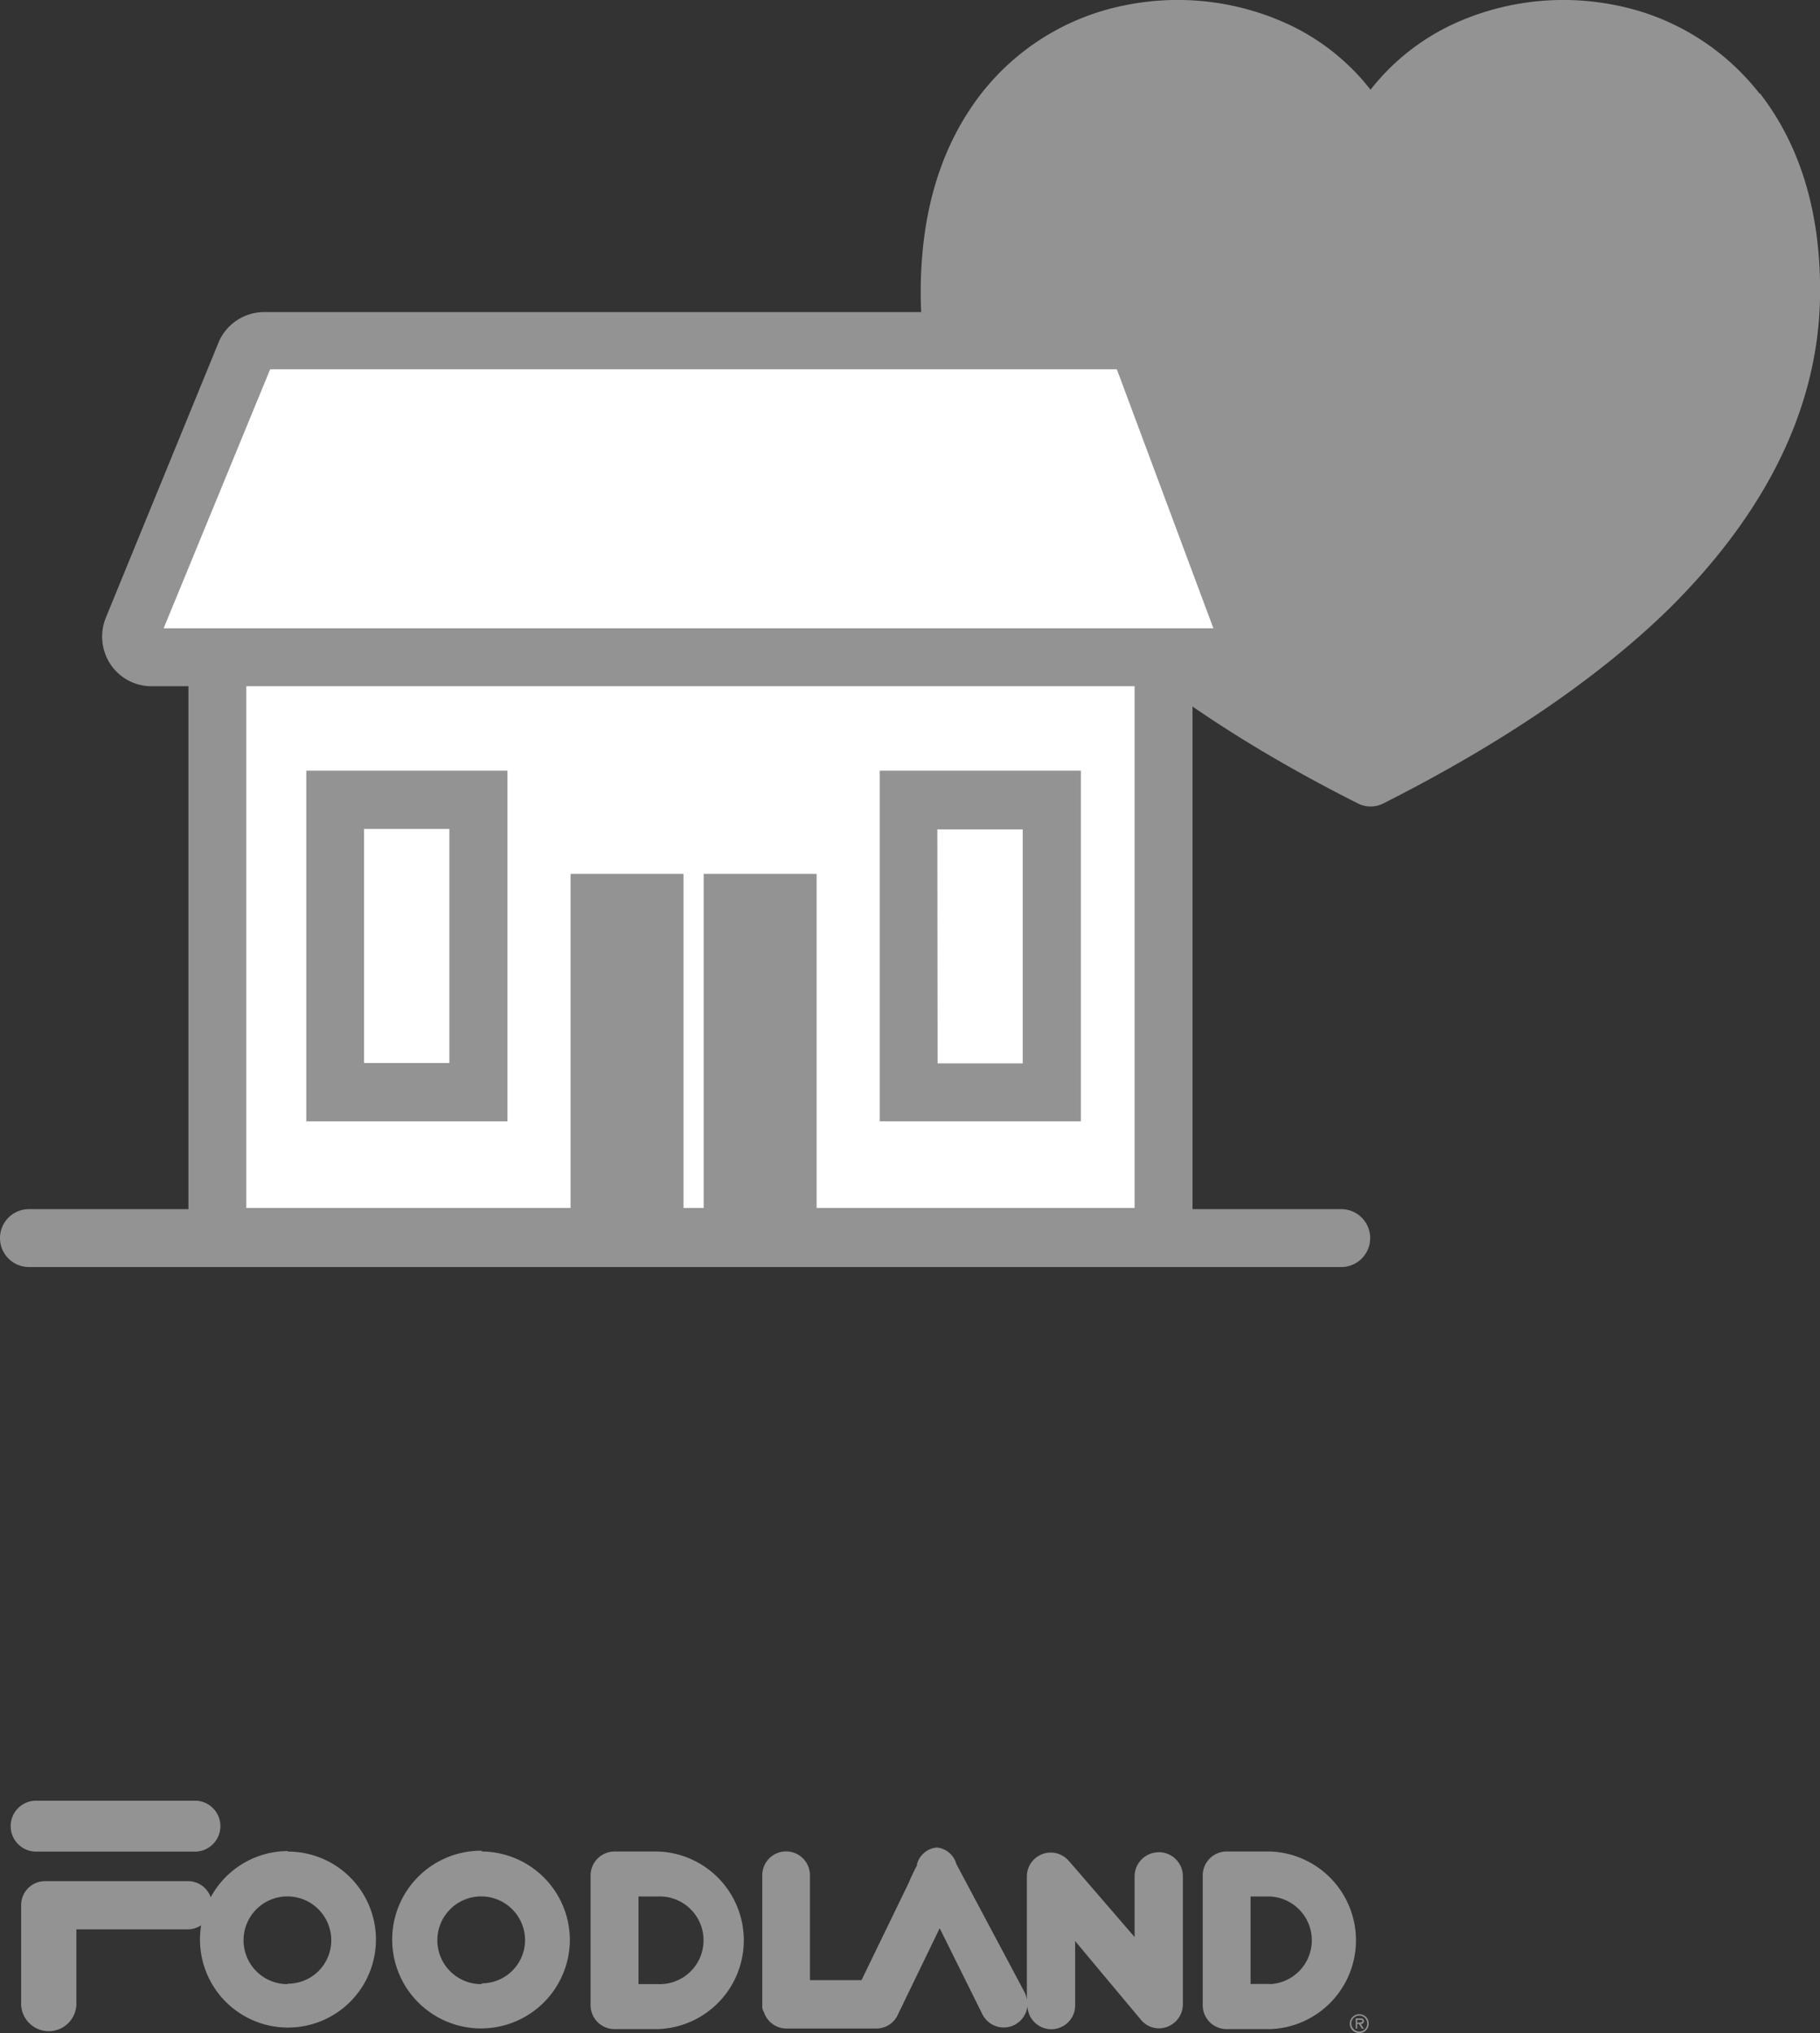
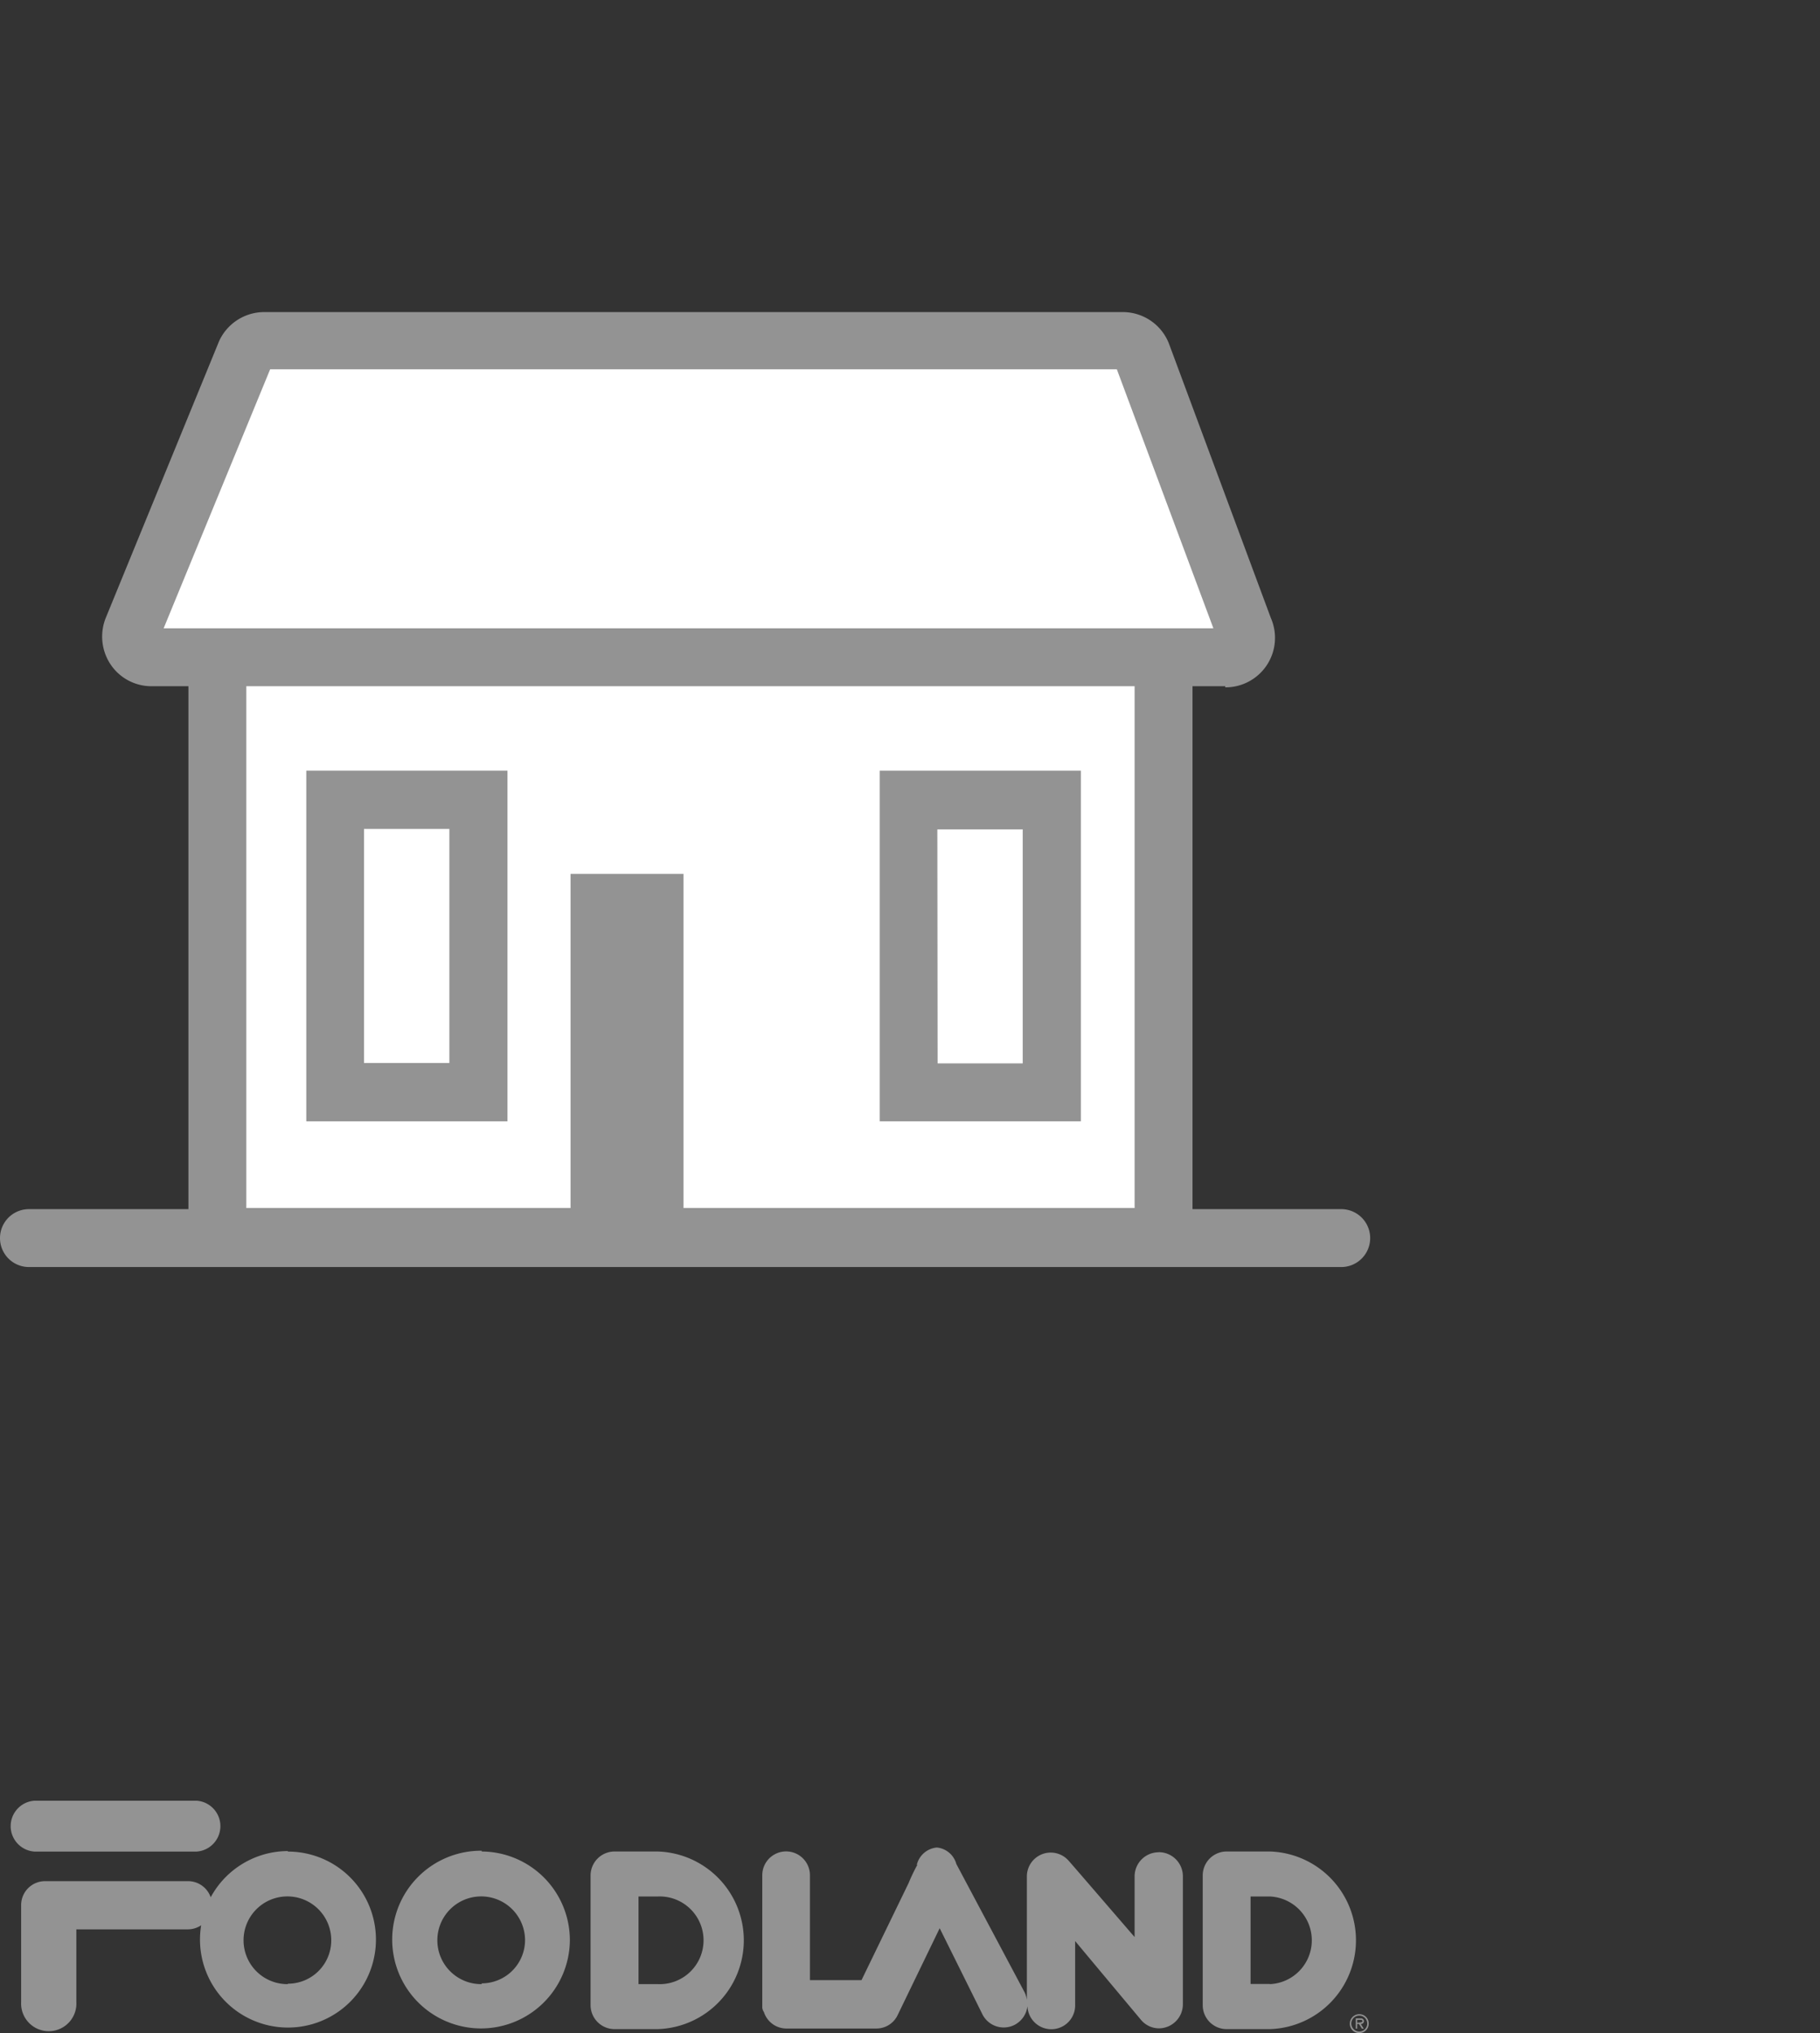
<svg xmlns="http://www.w3.org/2000/svg" width="209.99" height="234.55" viewBox="0 0 209.99 234.55">
  <rect x="0" y="0" width="209.99" height="234.55" fill="#333333" stroke="none" />
  <defs>
    <style>.cls-1,.cls-3{fill:#939393;}.cls-2{fill:#fff;}.cls-3{fill-rule:evenodd;}</style>
  </defs>
  <title>Asset 12</title>
  <g id="Layer_2" data-name="Layer 2">
    <g id="Layer_1-2" data-name="Layer 1">
-       <path class="cls-1" d="M203,10.78A27.82,27.82,0,0,0,186.51.62a30.44,30.44,0,0,0-18.38,1.95,26.09,26.09,0,0,0-10,7.78,25.87,25.87,0,0,0-10-7.78A30.43,30.43,0,0,0,129.75.62a27.86,27.86,0,0,0-16.52,10.16c-4.66,6-7,13.68-7,23,0,12.88,5.92,25.13,17.44,36.41,8.17,8,19.27,15.57,33,22.49a3.24,3.24,0,0,0,2.94,0c13.72-6.93,24.82-14.49,33-22.49C204,58.89,209.94,46.64,210,33.76c.05-9.3-2.29-17-6.95-23" />
      <rect class="cls-2" x="25.08" y="67.55" width="109.17" height="75.11" />
      <path class="cls-1" d="M137.59,146H21.74V64.21H137.59ZM28.42,139.35H130.91V70.89H28.42Z" />
      <path class="cls-2" d="M141.37,75.82H17.47a2.38,2.38,0,0,1-2.35-2.4,2.53,2.53,0,0,1,.21-1l13-31.78a2.38,2.38,0,0,1,2.14-1.41h99.1a2.36,2.36,0,0,1,2.14,1.41l11.81,31.78a2.38,2.38,0,0,1-1.19,3.16A2.28,2.28,0,0,1,141.37,75.82Z" />
      <path class="cls-1" d="M141.37,79.16H17.47a5.67,5.67,0,0,1-4.76-2.59,5.79,5.79,0,0,1-.48-5.36L25.28,39.35A5.73,5.73,0,0,1,30.47,36h99.1a5.72,5.72,0,0,1,5.2,3.39l.08.19,11.78,31.71a5.71,5.71,0,0,1-5.26,8ZM18.88,72.48H140L128.86,42.6H31.17Z" />
      <rect class="cls-2" x="38.68" y="92.24" width="16.53" height="33.73" />
      <path class="cls-1" d="M58.55,129.35H35.34V88.9H58.55ZM42,122.62h9.85v-27H42Z" />
      <rect class="cls-2" x="104.84" y="92.24" width="16.53" height="33.73" />
      <path class="cls-1" d="M124.71,129.35H101.5V88.9h23.21Zm-16.53-6.68H118v-27h-9.85Z" />
-       <rect class="cls-1" x="81.19" y="100.81" width="13.03" height="39.31" />
      <rect class="cls-1" x="65.83" y="100.81" width="13.03" height="39.31" />
      <path class="cls-1" d="M154.75,146.16H3.34a3.34,3.34,0,1,1,0-6.68H154.75a3.34,3.34,0,1,1,0,6.68Z" />
      <path class="cls-3" d="M156.79,233.33h-.2V233h.32c.13,0,.29,0,.29.15s-.26.16-.41.16m.58-.16a.33.33,0,0,0-.36-.32h-.58v1.19h.16v-.55h.2l.35.55h.21l-.35-.55a.34.34,0,0,0,.37-.28v-.05m-.53,1.21a.93.93,0,0,1-.93-.92.92.92,0,0,1,1.84,0h0a.92.92,0,0,1-.91.92h0m0-2a1.09,1.09,0,1,0,1.08,1.09h0a1.07,1.07,0,0,0-1.07-1.09h0m-10.33-3.49h-2.23V218.77h2.23a5.06,5.06,0,0,1,0,10.11m0-15.3h-5a2.76,2.76,0,0,0-2.75,2.78h0V231.3a2.76,2.76,0,0,0,2.75,2.77h5a10.25,10.25,0,0,0,0-20.49m-70.62,15.3H73.67V218.77h2.22a5.06,5.06,0,1,1,0,10.11m0-15.3h-5a2.77,2.77,0,0,0-2.75,2.78V231.3a2.77,2.77,0,0,0,2.75,2.77h5a10.25,10.25,0,0,0,0-20.49m-20.31,15.3a5.06,5.06,0,1,1,5-5.09v0a5,5,0,0,1-5,5m0-15.3A10.25,10.25,0,1,0,65.75,223.9v-.07a10.23,10.23,0,0,0-10.17-10.25m-22.36,15.3a5.06,5.06,0,1,1,5-5.1v.05a5,5,0,0,1-5,5m0-15.3a10.15,10.15,0,0,0-8.91,5.33A2.77,2.77,0,0,0,21.69,217H5.19a2.76,2.76,0,0,0-2.75,2.78v11.16a3.19,3.19,0,1,0,6.37,0h0v-8.38H21.69a2.75,2.75,0,0,0,1.52-.47,10.15,10.15,0,1,0,10-8.5m-10.55,0a2.94,2.94,0,0,0,0-5.87H4a2.94,2.94,0,0,0,0,5.87Zm111,.08a2.78,2.78,0,0,0-2.75,2.78v7c-2.48-2.87-7.38-8.56-7.65-8.85a2.75,2.75,0,0,0-4.78,1.89V230.7a2.92,2.92,0,0,0-.26-.87s0,0-7.88-14.81h0a2.59,2.59,0,0,0-2.24-1.9,2.62,2.62,0,0,0-2.32,2l.06,0a20.4,20.4,0,0,0-1,2.09L99.4,228.42l0,0H93.45v-12.1a2.75,2.75,0,0,0-5.5,0V231.6a1.09,1.09,0,0,0,.19.5,2.73,2.73,0,0,0,2.57,1.9h10.4a2.71,2.71,0,0,0,2.47-1.57l4.84-10,4.93,9.93a2.75,2.75,0,0,0,3.69,1.23,2.8,2.8,0,0,0,1.39-1.63,4.54,4.54,0,0,0,.12-.53,2.75,2.75,0,0,0,5.5-.2v-7.32c.75.91,7.52,9,7.52,9l0,0,.06.07,0,0a2.71,2.71,0,0,0,2.08,1,2.78,2.78,0,0,0,2.77-2.77V216.43a2.78,2.78,0,0,0-2.77-2.77" />
    </g>
  </g>
</svg>